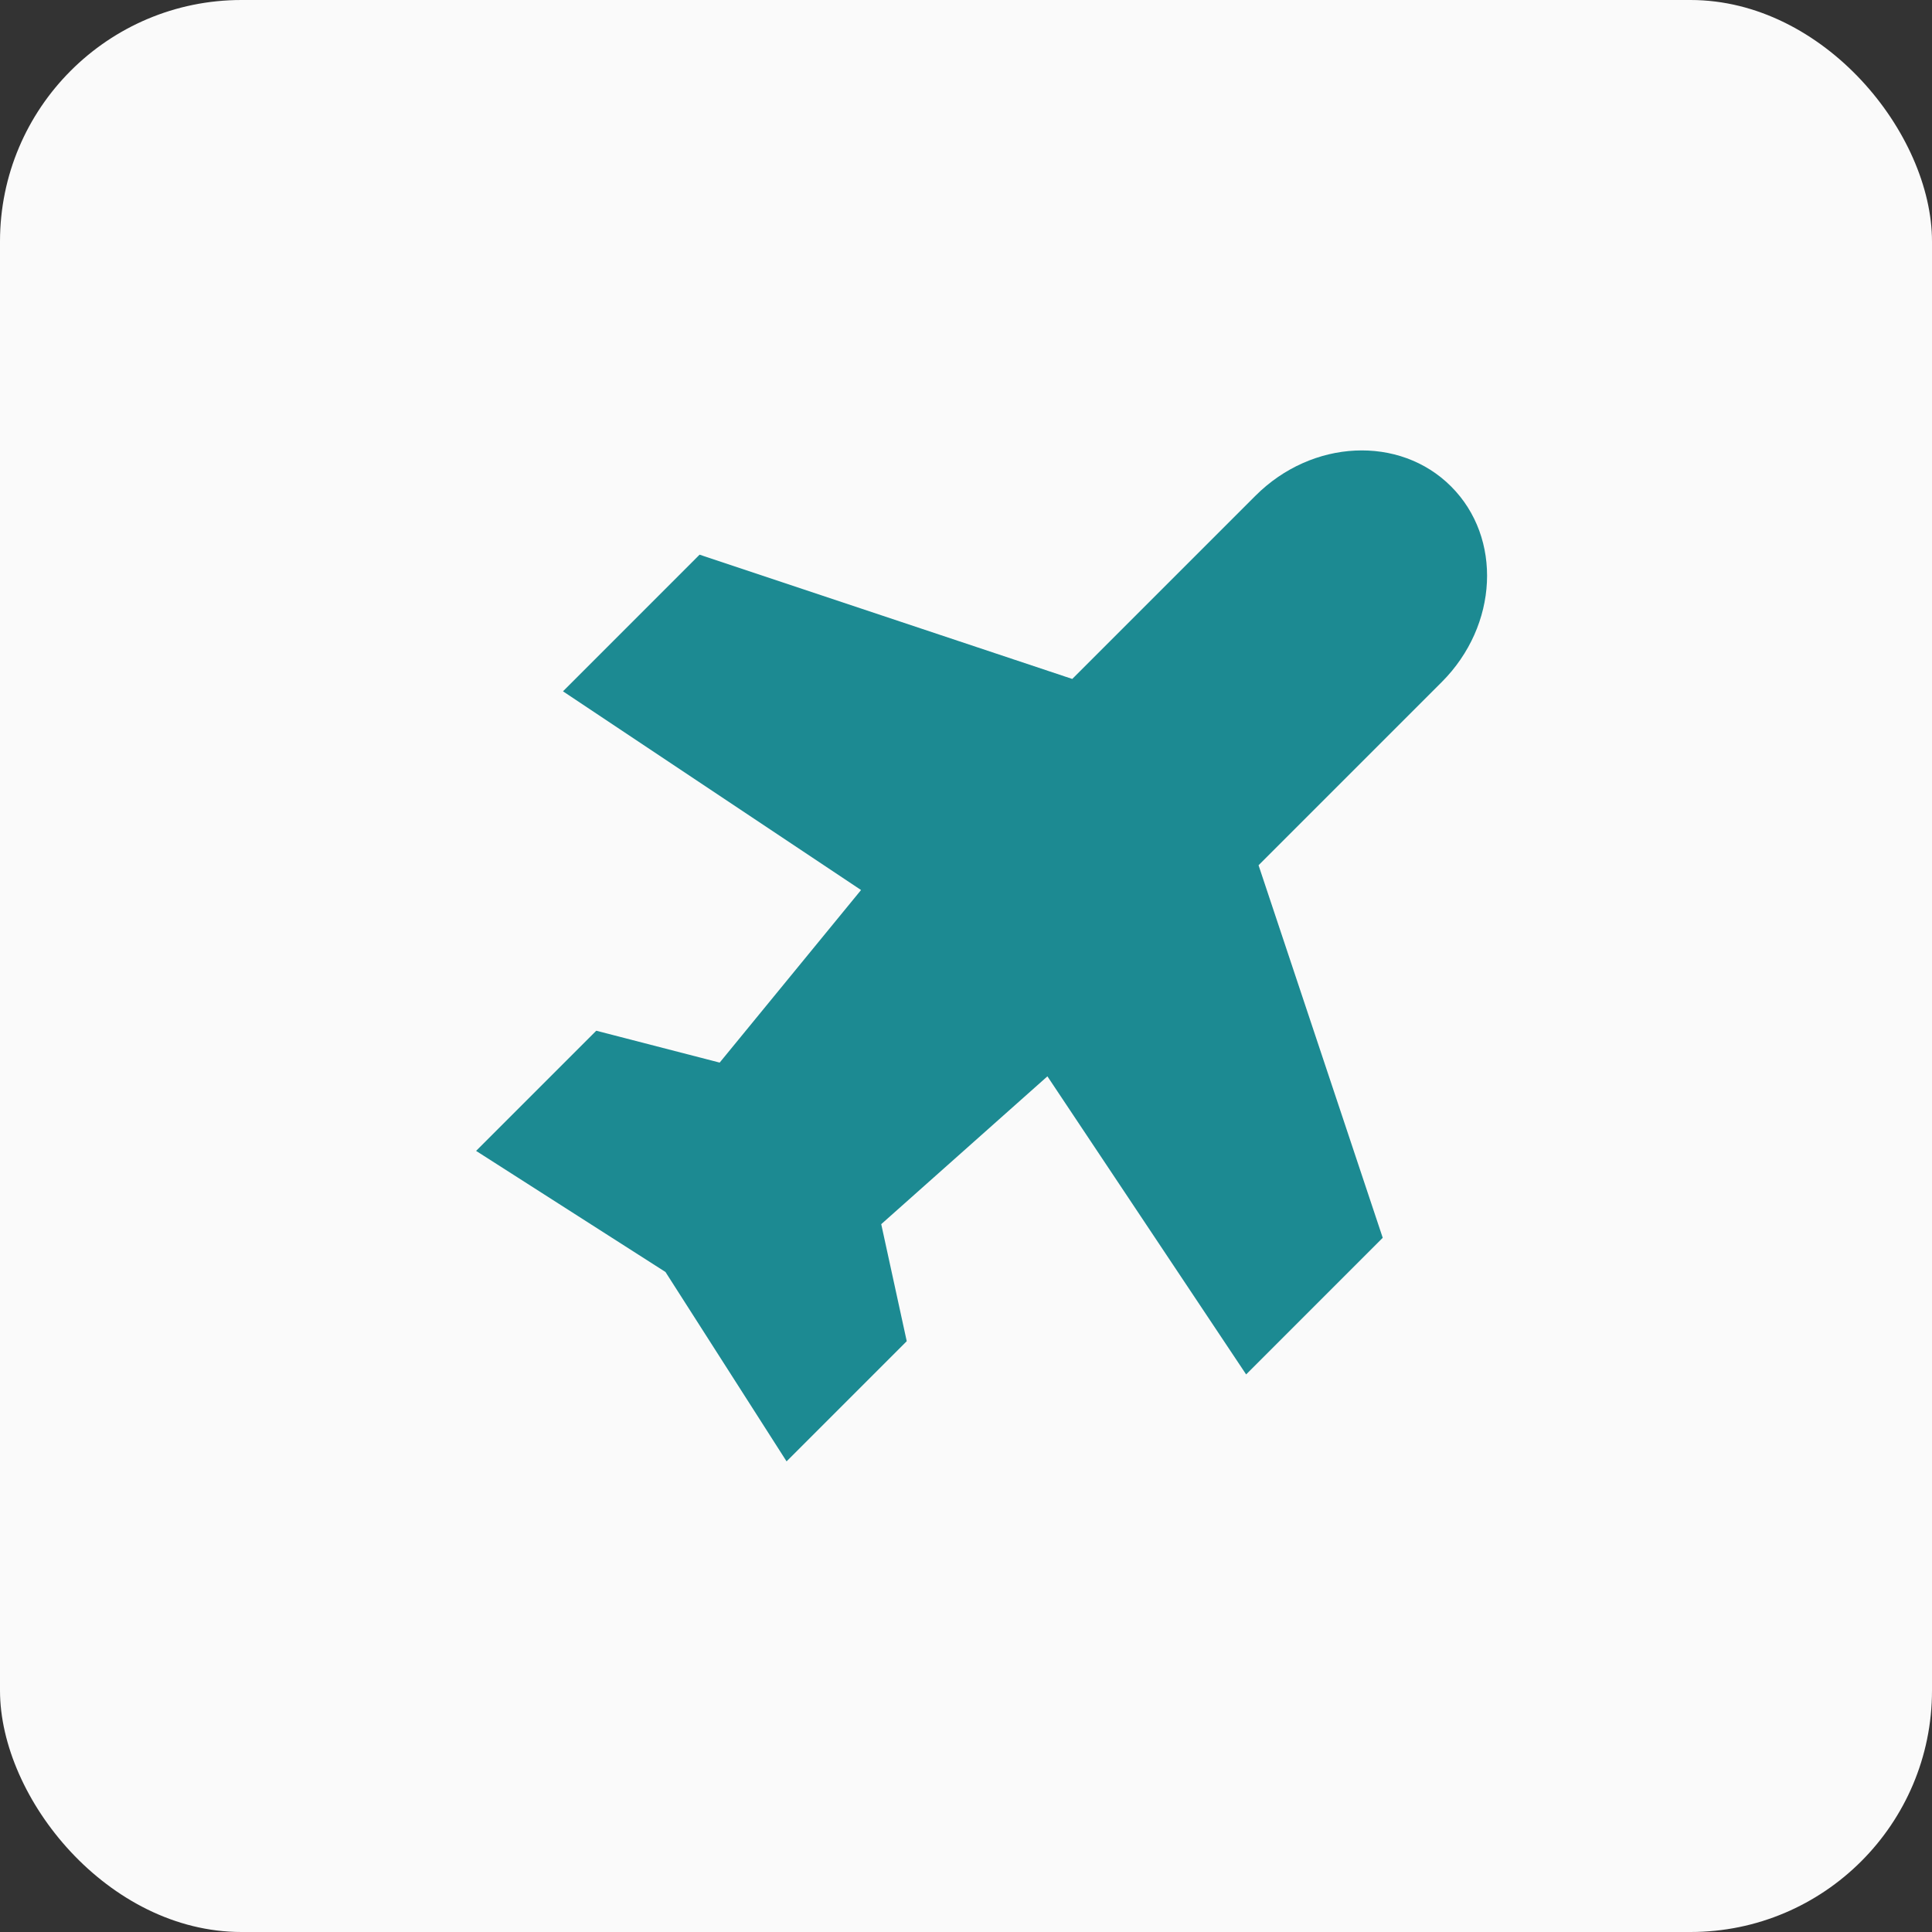
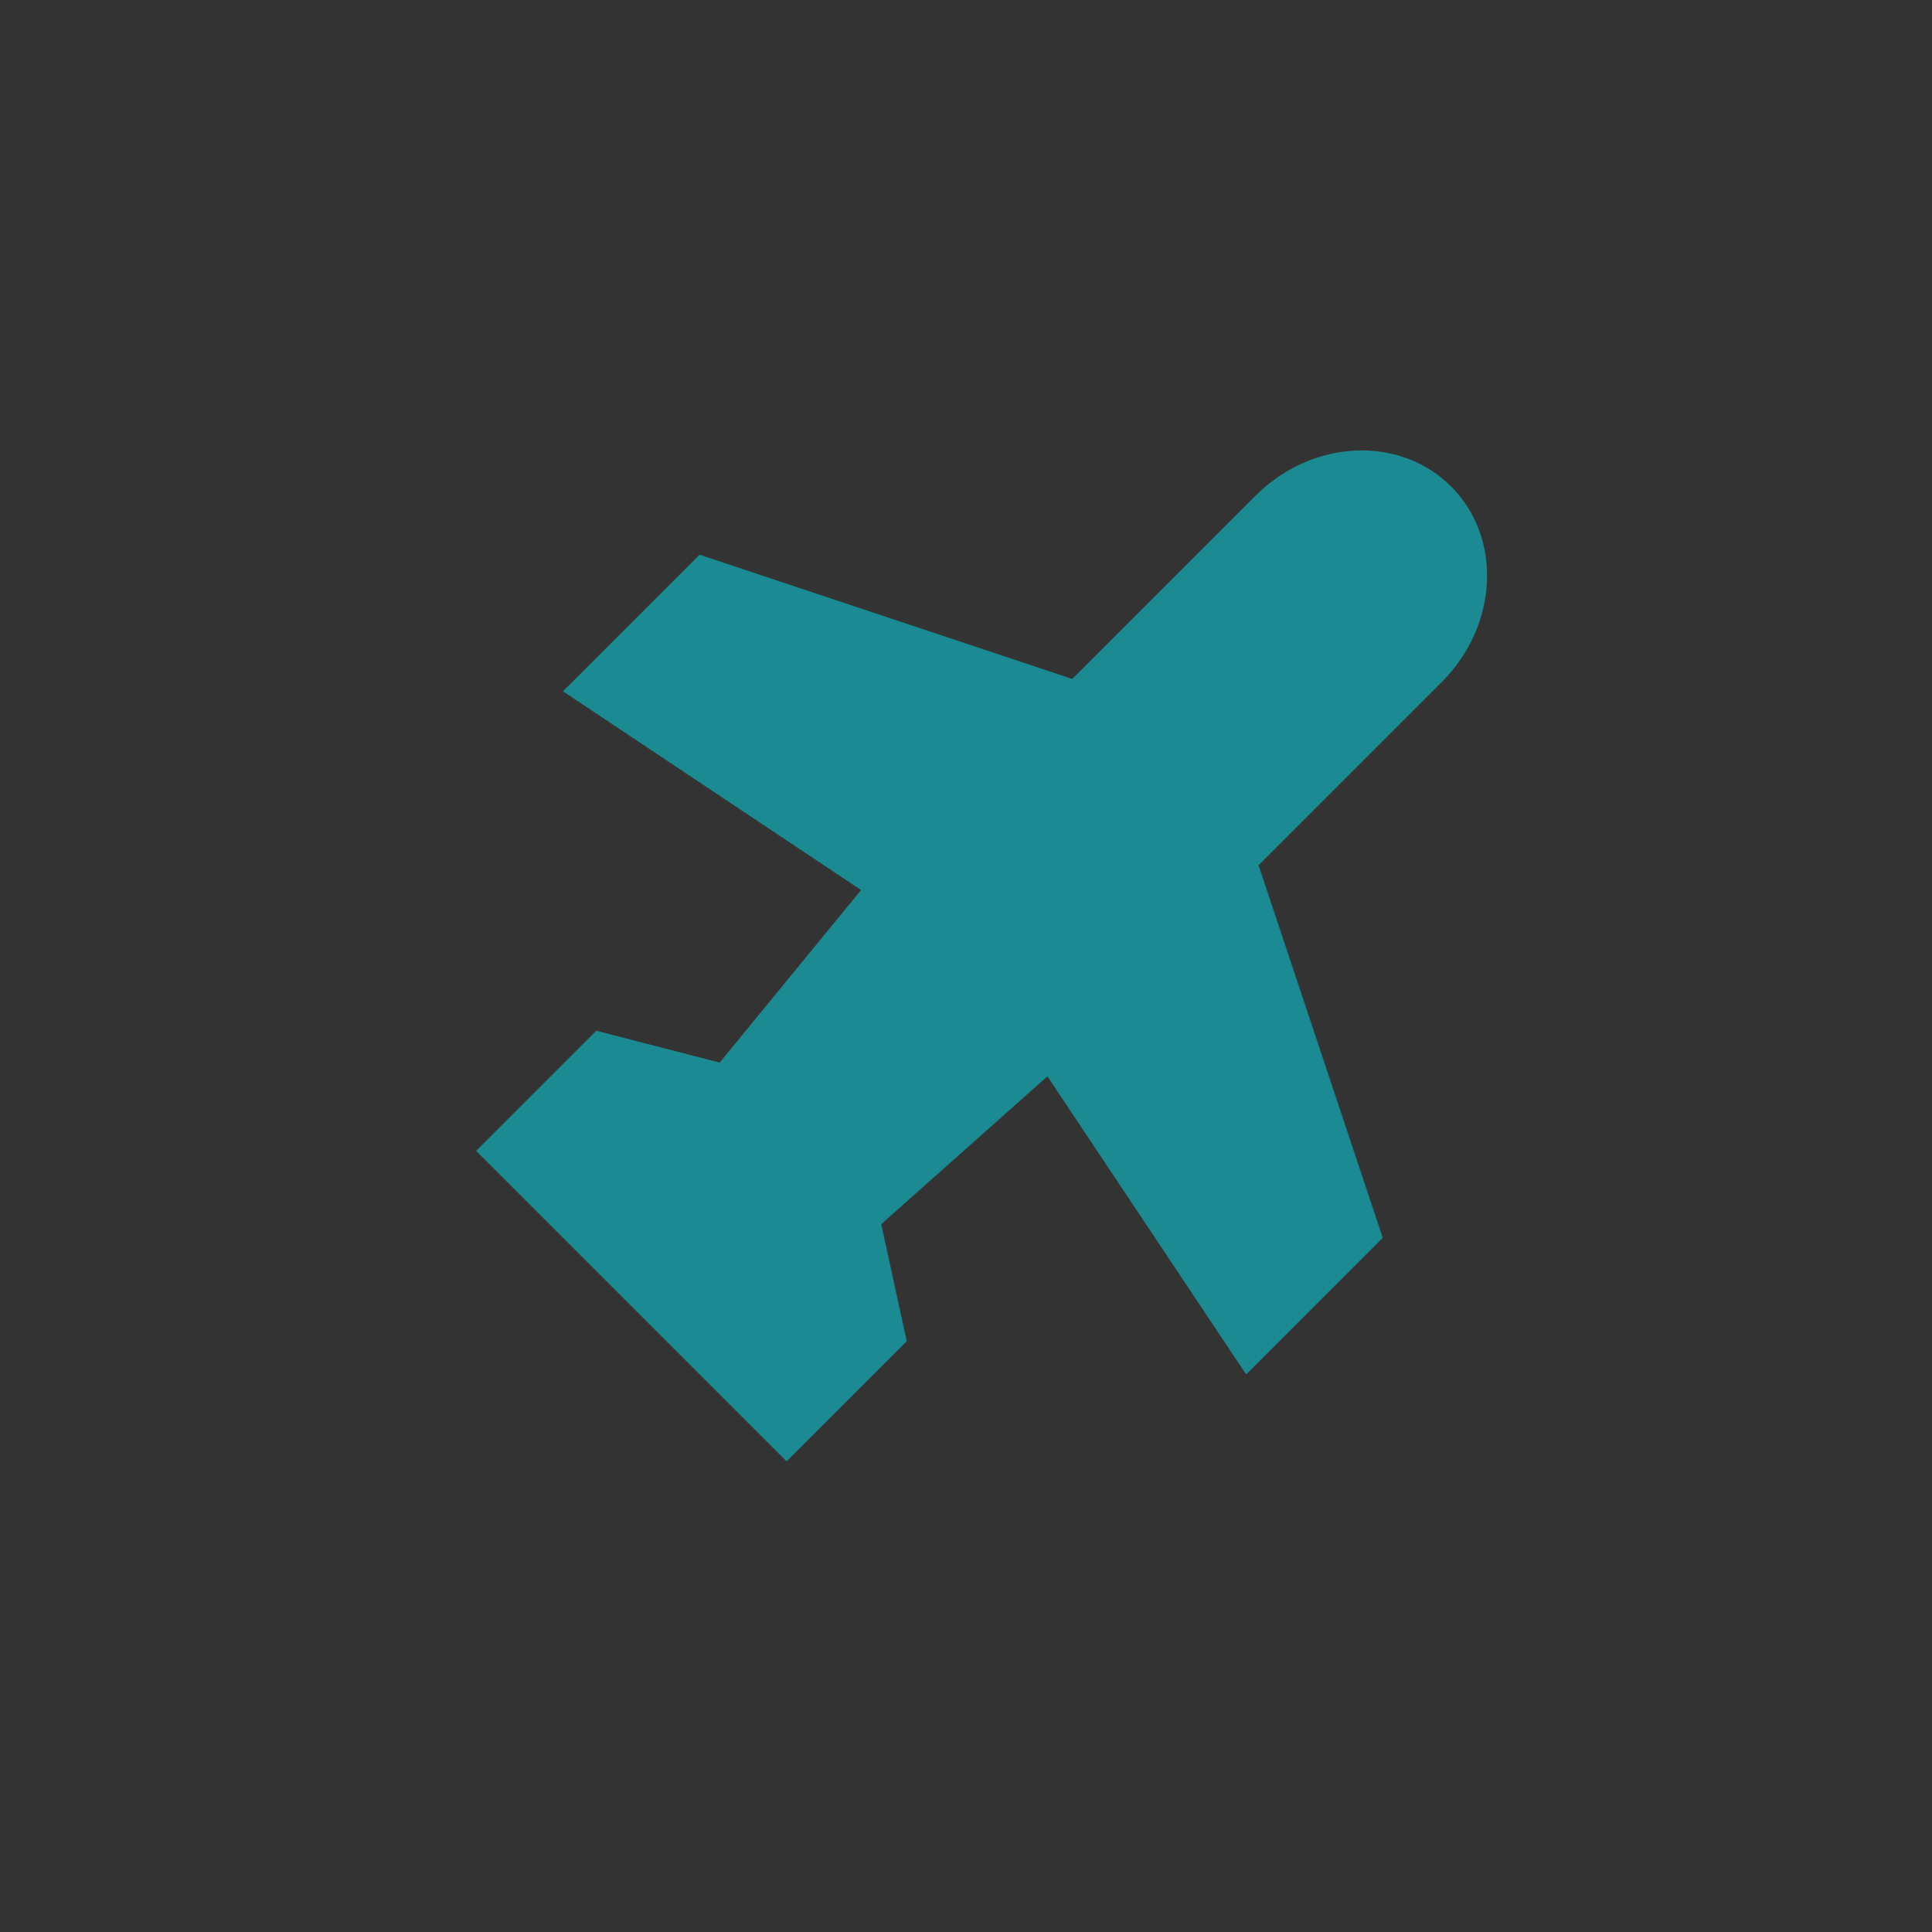
<svg xmlns="http://www.w3.org/2000/svg" width="40" height="40" viewBox="0 0 40 40" fill="none">
  <rect x="0" y="0" width="40" height="40" fill="#333333" stroke="none" />
-   <rect width="40" height="40" rx="5" fill="#FAFAFA" />
-   <path d="M21.685 22.285L18.245 25.345L18.773 27.768L16.285 30.256L13.778 26.335L9.857 23.828L12.345 21.34L14.9 22L17.827 18.427L11.656 14.313L14.484 11.484L22.2 14.057L25.993 10.264C27.164 9.092 28.978 9.006 30.043 10.071C31.108 11.136 31.021 12.949 29.85 14.121L26.057 17.914L28.628 25.627L25.8 28.456L21.686 22.285H21.685Z" fill="#1C8A92" />
+   <path d="M21.685 22.285L18.245 25.345L18.773 27.768L16.285 30.256L9.857 23.828L12.345 21.34L14.9 22L17.827 18.427L11.656 14.313L14.484 11.484L22.2 14.057L25.993 10.264C27.164 9.092 28.978 9.006 30.043 10.071C31.108 11.136 31.021 12.949 29.85 14.121L26.057 17.914L28.628 25.627L25.8 28.456L21.686 22.285H21.685Z" fill="#1C8A92" />
</svg>